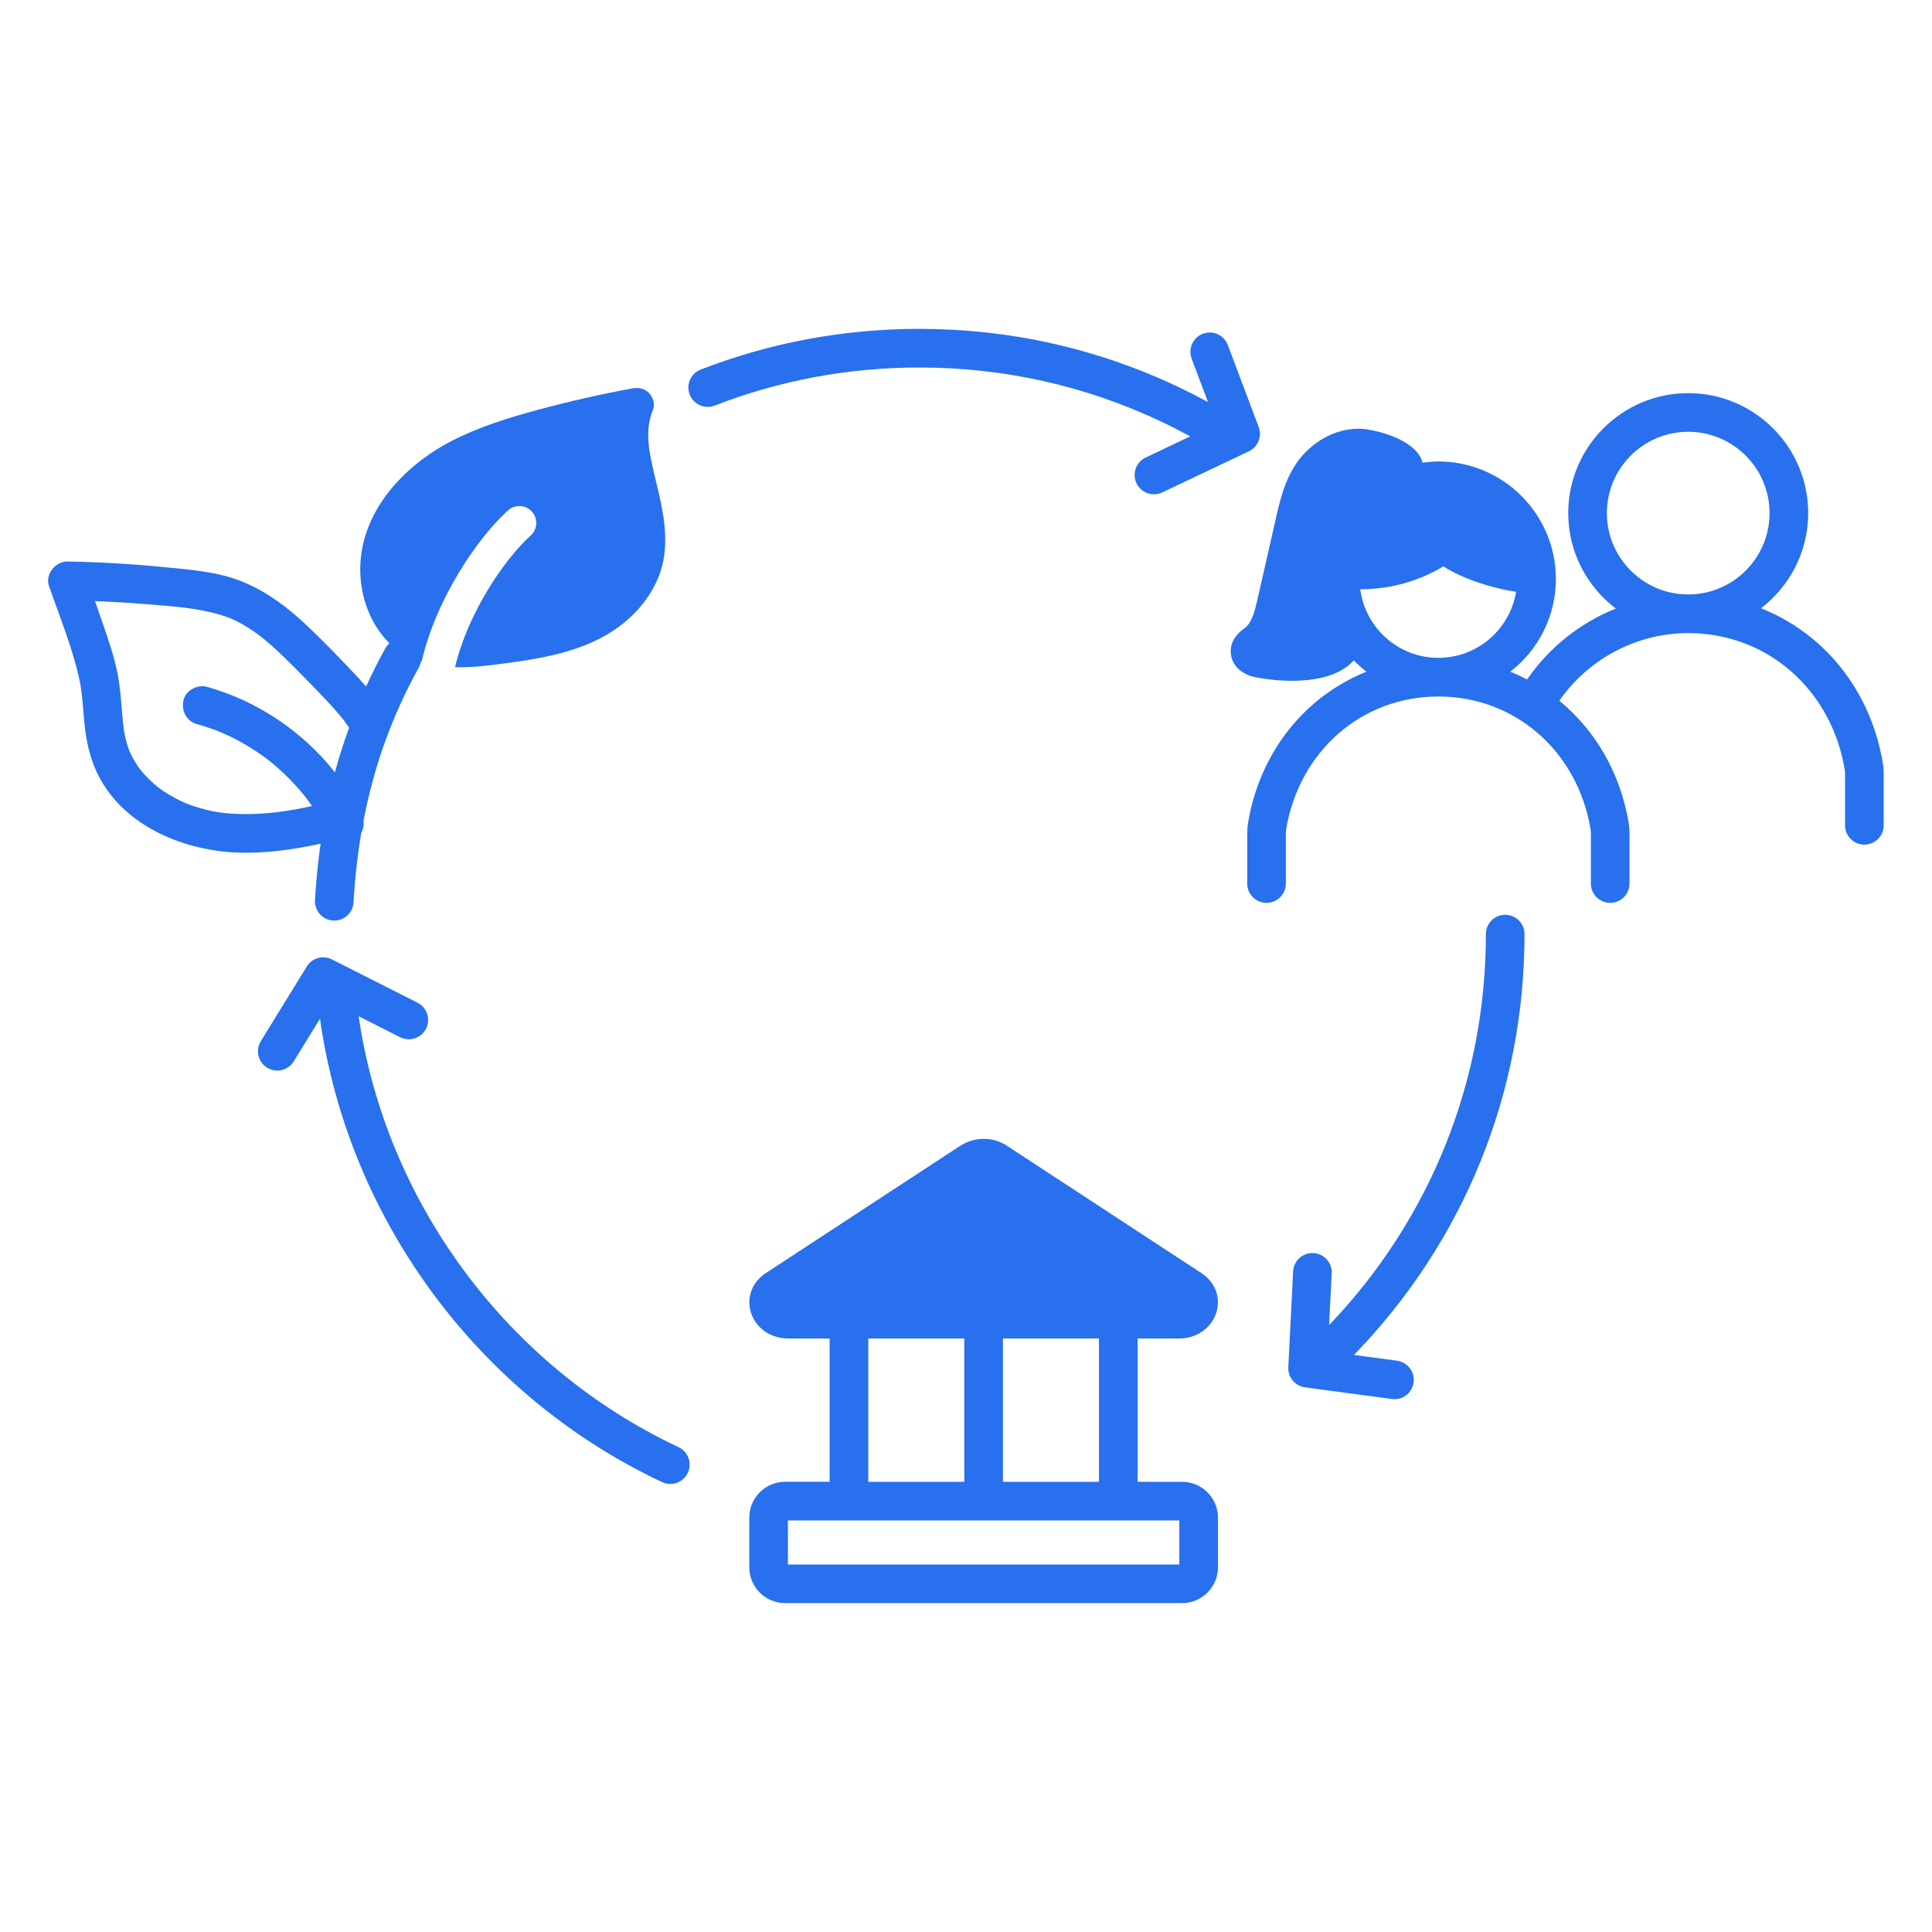
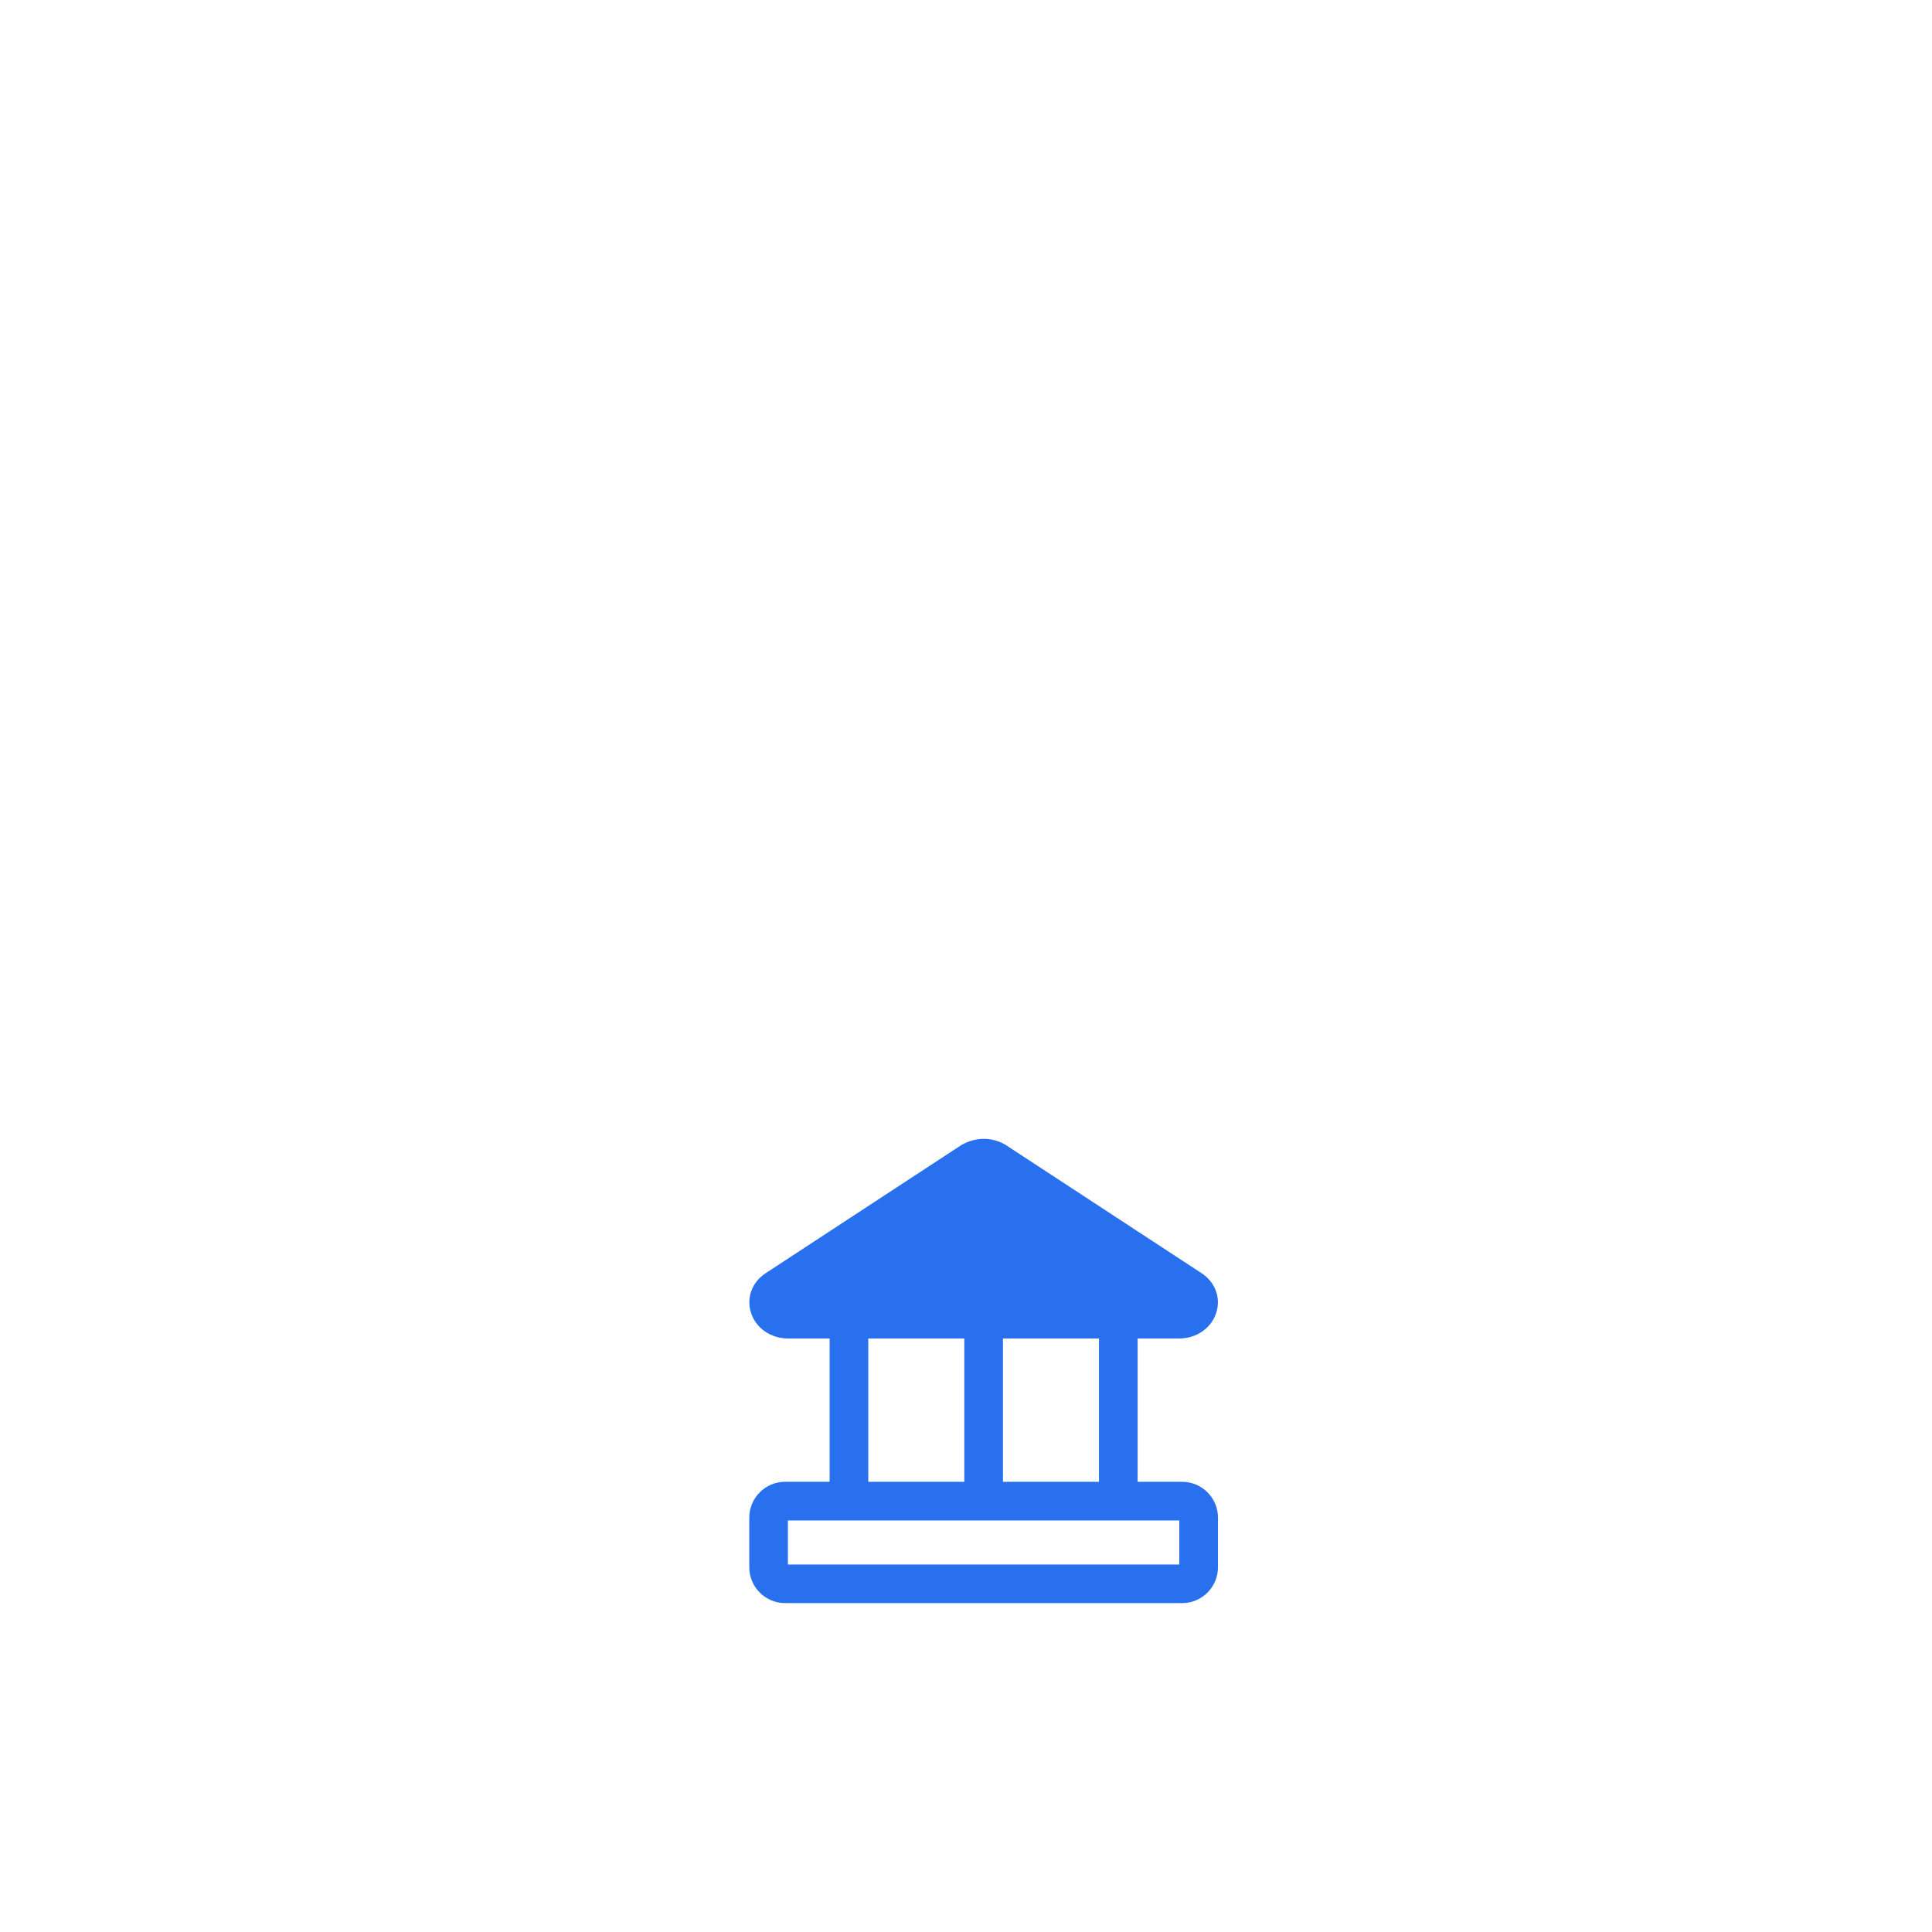
<svg xmlns="http://www.w3.org/2000/svg" version="1.1" x="0px" y="0px" viewBox="0 0 200 200" style="enable-background:new 0 0 200 200;" xml:space="preserve">
  <style type="text/css">
	.st0{fill:none;stroke:#2870ED;stroke-width:4;stroke-linecap:round;stroke-linejoin:round;stroke-miterlimit:10;}
	.st1{fill:none;}
	.st2{fill:none;stroke:#2870ED;stroke-width:4;stroke-linecap:round;stroke-linejoin:round;stroke-miterlimit:13.714;}
	.st3{fill:#FFFFFF;stroke:#2870ED;stroke-width:4;stroke-linecap:round;stroke-miterlimit:10;}
	.st4{fill:#2870ED;stroke:#2870ED;stroke-width:4;stroke-linecap:round;stroke-linejoin:round;stroke-miterlimit:10;}
	.st5{fill:none;stroke:#2870ED;stroke-width:4;stroke-miterlimit:10;}
	.st6{fill:#2870ED;}
	.st7{fill:#FFFFFF;stroke:#2870ED;stroke-width:4;stroke-linecap:round;stroke-linejoin:round;stroke-miterlimit:10;}
	.st8{fill:#2870ED;stroke:#2870ED;stroke-width:4;stroke-linecap:round;stroke-linejoin:round;stroke-miterlimit:13.714;}
	.st9{fill:none;stroke:#FFFFFF;stroke-width:4;stroke-linecap:round;stroke-linejoin:round;stroke-miterlimit:13.714;}
	.st10{fill:none;stroke:#2870ED;stroke-width:4;stroke-linecap:round;stroke-linejoin:round;stroke-miterlimit:13.714;}
	.st11{fill:#FFFFFF;}
	.st12{fill:#2870ED;stroke:#2870ED;stroke-width:4;stroke-miterlimit:10;}
	.st13{fill:#FFFFFF;stroke:#2870ED;stroke-width:4;stroke-linecap:round;stroke-linejoin:round;stroke-miterlimit:13.714;}
	.st14{fill:none;stroke:#FFFFFF;stroke-width:4;stroke-miterlimit:10;}
	.st15{opacity:0.7;}
</style>
  <g id="Illustrations">
    <g>
-       <path class="st6" d="M120.3,43.687c0.981,0.466,1.952,0.964,2.91,1.487l-4.612,2.19    c-0.998,0.474-1.422,1.667-0.949,2.665c0.342,0.721,1.06,1.143,1.808,1.143    c0.287,0,0.58-0.062,0.856-0.194l8.972-4.26c0.939-0.446,1.38-1.538,1.014-2.511l-3.197-8.491    c-0.389-1.034-1.542-1.558-2.576-1.167c-1.034,0.389-1.556,1.542-1.167,2.576l1.693,4.496    c-0.999-0.543-2.013-1.06-3.035-1.546c-8.423-4.001-17.458-6.03-26.853-6.03    c-7.802,0-15.415,1.417-22.626,4.211c-1.03,0.399-1.542,1.557-1.142,2.587    c0.4,1.03,1.56,1.542,2.587,1.142c6.749-2.615,13.875-3.94,21.181-3.94    C103.96,38.043,112.418,39.942,120.3,43.687z" />
-       <path class="st6" d="M70.243,149.81c-17.736-8.337-30.302-25.328-33.118-44.61l4.292,2.172    c0.982,0.499,2.188,0.104,2.688-0.882c0.499-0.985,0.104-2.188-0.882-2.688l-8.861-4.484    c-0.929-0.47-2.061-0.149-2.606,0.736l-4.755,7.727c-0.579,0.941-0.286,2.173,0.655,2.751    c0.327,0.201,0.689,0.297,1.046,0.297c0.671,0,1.328-0.338,1.705-0.952l2.719-4.418    c2.917,20.729,16.376,39.02,35.416,47.97c0.275,0.129,0.564,0.19,0.849,0.19    c0.751,0,1.471-0.425,1.812-1.15C71.672,151.471,71.243,150.28,70.243,149.81z" />
-       <path class="st6" d="M32.606,93.188c-0.061,1.103,0.784,2.046,1.887,2.107l0.112,0.003    c1.054,0,1.936-0.824,1.995-1.89c0.138-2.505,0.412-4.894,0.801-7.207    c0.204-0.372,0.285-0.792,0.228-1.223c1.085-5.681,2.955-10.877,5.75-15.918    c0.103-0.186,0.164-0.383,0.203-0.581c0.021,0.007,0.043,0.018,0.064,0.026    c1.47-6.496,5.818-12.856,8.943-15.669c0.721-0.647,1.828-0.589,2.475,0.13    c0.647,0.72,0.589,1.828-0.13,2.475c-2.827,2.545-6.54,8.155-7.83,13.625    c1.764,0.054,3.554-0.173,5.343-0.417c3.315-0.452,6.643-1.008,9.653-2.551    c2.659-1.363,4.927-3.563,6.063-6.349c1.144-2.803,0.694-5.856,0.032-8.717    c-0.19-0.821-0.398-1.637-0.584-2.458c-0.085-0.375-0.167-0.75-0.239-1.128    c-0.024-0.125-0.047-0.249-0.069-0.374l-0.085-0.513c-0.214-1.617-0.16-2.765,0.395-4.194    c0.22-0.566-0.043-1.297-0.451-1.705c-0.471-0.471-1.075-0.567-1.705-0.451    c-3.268,0.602-6.512,1.333-9.72,2.2c-3.08,0.832-6.155,1.781-9,3.249    c-4.988,2.574-9.424,7.347-9.444,13.257c-0.009,2.803,1.01,5.691,3.025,7.675    c-0.17,0.148-0.322,0.322-0.437,0.53c-0.723,1.303-1.368,2.62-1.98,3.945    c-0.582-0.667-1.19-1.311-1.782-1.931c-1.457-1.526-2.936-3.052-4.476-4.495    c-1.931-1.81-4.027-3.385-6.484-4.398c-2.618-1.08-5.562-1.275-8.352-1.549    C13.548,58.374,10.276,58.187,7,58.125c-1.236-0.024-2.352,1.306-1.929,2.532    c1.109,3.206,2.447,6.425,3.163,9.748c0.312,1.447,0.348,2.988,0.521,4.609    c0.184,1.717,0.519,3.309,1.245,4.88c2.494,5.395,8.633,8.054,14.268,8.35    c2.99,0.157,5.986-0.274,8.918-0.904C32.924,89.236,32.718,91.173,32.606,93.188z M20.387,74.961    c0.792,0.222,1.572,0.481,2.336,0.784c0.053,0.021,0.335,0.143,0.342,0.144    c0.133,0.059,0.266,0.118,0.398,0.18c0.344,0.16,0.683,0.329,1.019,0.505    c0.727,0.383,1.434,0.804,2.117,1.26c0.753,0.503,1.125,0.786,1.645,1.22    c1.214,1.013,2.327,2.144,3.317,3.377l0.128,0.162c0.01,0.013,0.006,0.009,0.024,0.032    c0.132,0.177,0.263,0.355,0.391,0.536c0.066,0.093,0.126,0.19,0.191,0.284    c-2.196,0.477-4.329,0.809-6.623,0.828c-1.573,0.013-2.84-0.088-4.284-0.435    c-0.561-0.135-1.115-0.301-1.658-0.496c-0.143-0.052-0.286-0.106-0.428-0.162    c-0.036-0.014-0.117-0.05-0.179-0.077c-0.283-0.129-0.564-0.261-0.84-0.405    c-0.511-0.268-1.007-0.564-1.483-0.89c-0.125-0.085-0.247-0.174-0.369-0.262    c-0.027-0.02-0.039-0.028-0.051-0.036c-0.016-0.014-0.024-0.02-0.045-0.037    c-0.254-0.21-0.504-0.424-0.744-0.651c-0.393-0.372-0.759-0.772-1.098-1.194    c-0.038-0.051-0.086-0.115-0.107-0.145c-0.085-0.121-0.168-0.243-0.248-0.367    c-0.176-0.273-0.339-0.555-0.489-0.843c-0.04-0.077-0.217-0.478-0.243-0.519    c-0.093-0.244-0.182-0.49-0.256-0.741c-0.228-0.769-0.342-1.473-0.407-2.117    c-0.174-1.702-0.236-3.41-0.558-5.095c-0.324-1.696-0.881-3.336-1.444-4.965    c-0.301-0.871-0.602-1.741-0.903-2.612c1.795,0.074,3.589,0.172,5.38,0.325    c2.679,0.229,5.094,0.351,7.611,1.103c1.089,0.326,1.884,0.704,2.98,1.404    c0.232,0.148,0.461,0.303,0.686,0.463c0.113,0.08,0.224,0.162,0.336,0.243    c0.011,0.008,0.074,0.056,0.12,0.091c0.456,0.356,0.896,0.735,1.325,1.122    c1.527,1.375,2.954,2.87,4.388,4.341c0.812,0.832,1.612,1.677,2.367,2.562    c0.172,0.202,0.342,0.406,0.508,0.612c0.017,0.021,0.071,0.091,0.111,0.143    c0.05,0.068,0.119,0.16,0.133,0.18c0.124,0.172,0.243,0.348,0.357,0.526    c-0.552,1.511-1.047,3.044-1.469,4.609c-3.339-4.228-8.024-7.386-13.221-8.842    c-1.007-0.282-2.221,0.347-2.46,1.397C18.748,73.562,19.309,74.659,20.387,74.961z" />
      <path class="st6" d="M122.372,153.395h-4.606v-14.835h4.298c1.821,0,3.374-1.096,3.862-2.727    c0.459-1.531-0.141-3.111-1.534-4.029l-20.32-13.303c-1.386-0.816-3.107-0.816-4.576,0.05    l-20.244,13.256c-1.388,0.915-1.988,2.495-1.529,4.025c0.489,1.631,2.042,2.727,3.862,2.727h4.298    v14.835h-4.606c-2.047,0-3.712,1.666-3.712,3.712v5.137c0,2.047,1.665,3.712,3.712,3.712h41.095    c2.047,0,3.712-1.666,3.712-3.712v-5.137C126.084,155.061,124.419,153.395,122.372,153.395z     M103.825,138.56h9.941v14.835h-9.941V138.56z M89.884,138.56h9.941v14.835h-9.941V138.56z     M122.084,161.957H81.565v-4.562h6.318h13.941h13.941h6.319V161.957z" />
-       <path class="st6" d="M155.818,94.697c-1.104,0-2,0.896-2,2c0,15.228-5.757,29.522-16.229,40.479l0.27-5.358    c0.055-1.103-0.794-2.042-1.897-2.098c-1.113-0.057-2.043,0.794-2.098,1.897l-0.499,9.919    c-0.052,1.039,0.701,1.944,1.731,2.083l8.992,1.207c0.09,0.012,0.18,0.018,0.269,0.018    c0.986,0,1.845-0.729,1.98-1.734c0.146-1.095-0.622-2.102-1.716-2.249l-4.455-0.598    c11.386-11.746,17.652-27.147,17.652-43.566C157.818,95.593,156.922,94.697,155.818,94.697z" />
-       <path class="st6" d="M182.297,62.969c2.964-2.272,4.887-5.837,4.887-9.852    c0-6.849-5.572-12.42-12.42-12.42s-12.42,5.572-12.42,12.42c0,4.031,1.939,7.608,4.923,9.879    c-3.675,1.474-6.89,4.009-9.185,7.339c-0.564-0.294-1.141-0.562-1.735-0.8    c2.865-2.228,4.718-5.697,4.718-9.598c0-6.708-5.457-12.165-12.165-12.165    c-0.561,0-1.109,0.052-1.651,0.125c-0.022-0.08-0.024-0.16-0.053-0.24    c-0.841-2.234-4.805-3.169-6.154-3.256c-3.204-0.21-5.427,1.901-6.034,2.552    c-1.857,1.99-2.453,4.614-2.932,6.723l-1.902,8.373c-0.288,1.265-0.601,2.441-1.313,2.962    c-0.422,0.308-1.705,1.243-1.418,2.853c0.118,0.663,0.553,1.564,1.952,2.094    c0.313,0.119,2.181,0.518,4.353,0.518c2.108,0,4.503-0.377,6.038-1.753    c0.113-0.101,0.234-0.226,0.357-0.364c0.407,0.423,0.846,0.814,1.31,1.176    c-6.328,2.538-11.024,8.272-12.256,15.652c-0.057,0.339-0.085,0.699-0.085,1.069v5.208    c0,1.104,0.896,2,2,2s2-0.896,2-2v-5.208c0-0.137,0.008-0.277,0.031-0.411    c1.352-8.092,7.831-13.743,15.757-13.743c7.926,0,14.405,5.651,15.757,13.745    c0.022,0.134,0.031,0.272,0.031,0.409v5.208c0,1.104,0.896,2,2,2s2-0.896,2-2v-5.208    c0-0.372-0.029-0.732-0.086-1.07c-0.873-5.225-3.488-9.618-7.181-12.647    c3.028-4.348,8.015-7,13.343-7c8.151,0,14.814,5.811,16.204,14.134    C190.991,79.812,191,79.957,191,80.099v5.339c0,1.104,0.896,2,2,2s2-0.896,2-2v-5.339    c0-0.378-0.03-0.745-0.087-1.089C193.647,71.431,188.81,65.547,182.297,62.969z M148.9,68.101    c-4.141,0-7.563-3.101-8.087-7.101c3.015,0.012,6.006-0.804,8.603-2.368    c2.069,1.327,5.144,2.281,7.531,2.635C156.308,65.137,152.948,68.101,148.9,68.101z M174.764,61.538    c-4.643,0-8.42-3.777-8.42-8.42s3.777-8.42,8.42-8.42s8.42,3.777,8.42,8.42    S179.407,61.538,174.764,61.538z" />
    </g>
  </g>
  <g id="Guides">
</g>
</svg>